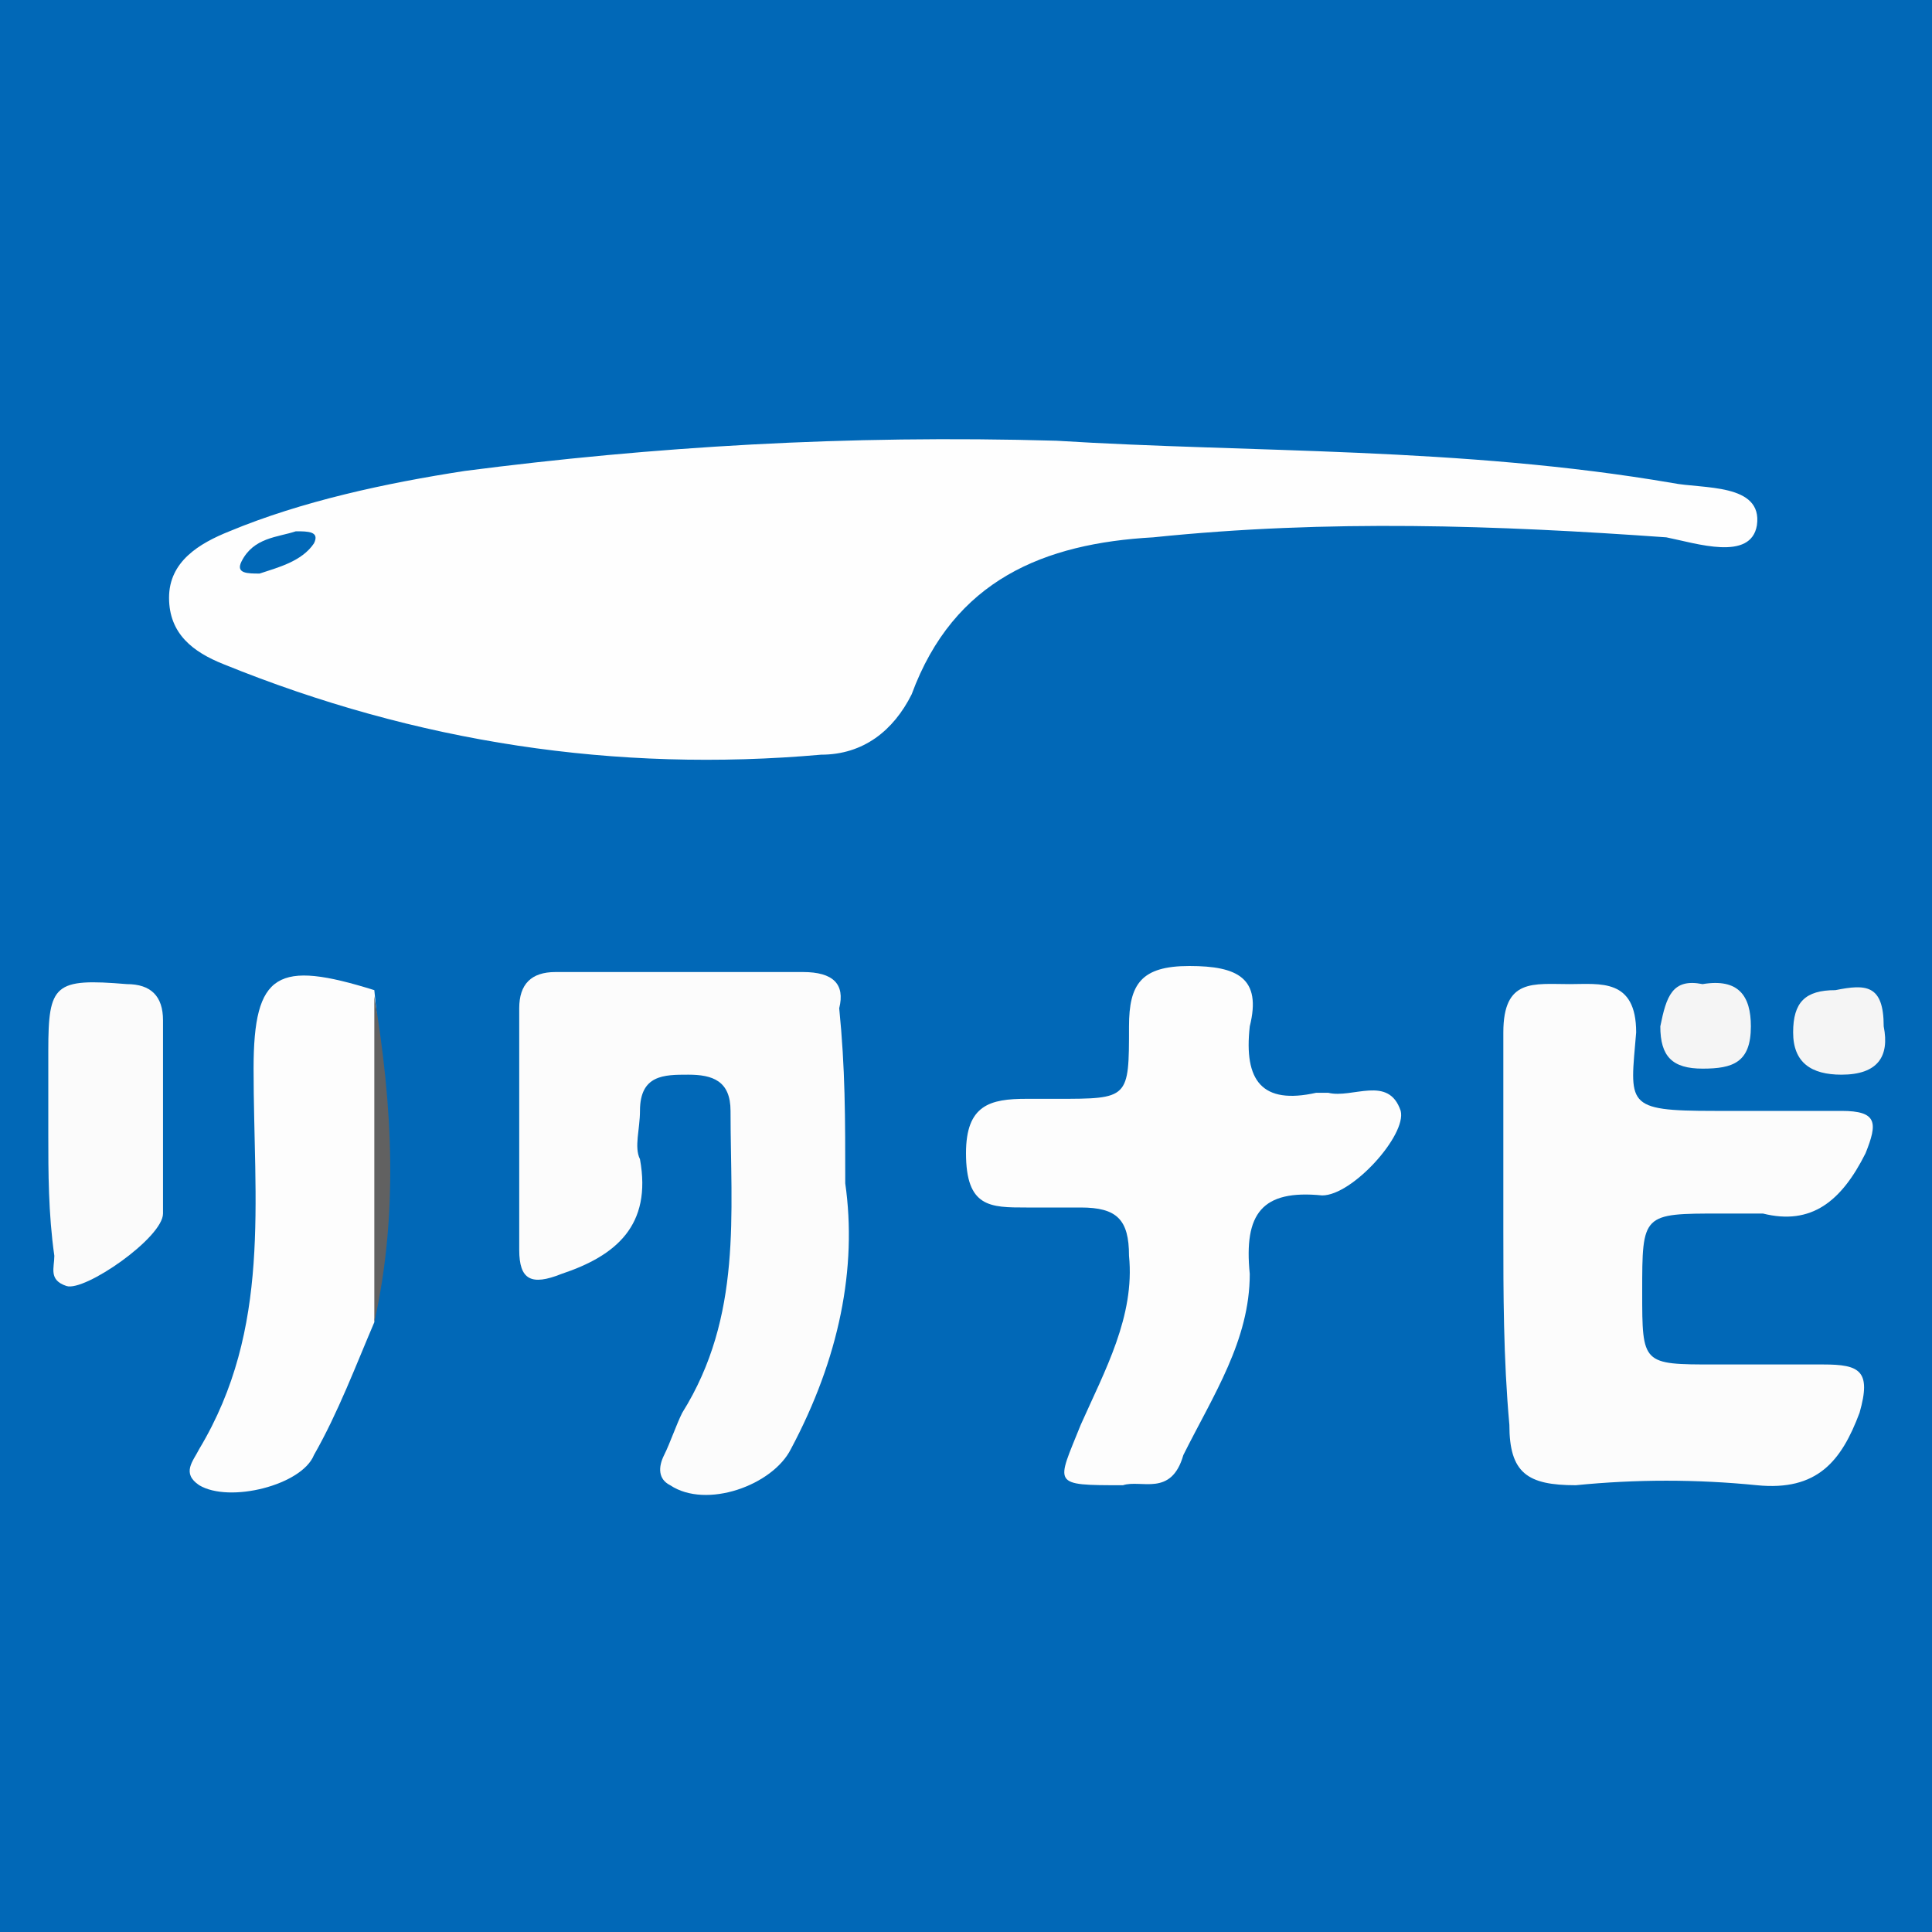
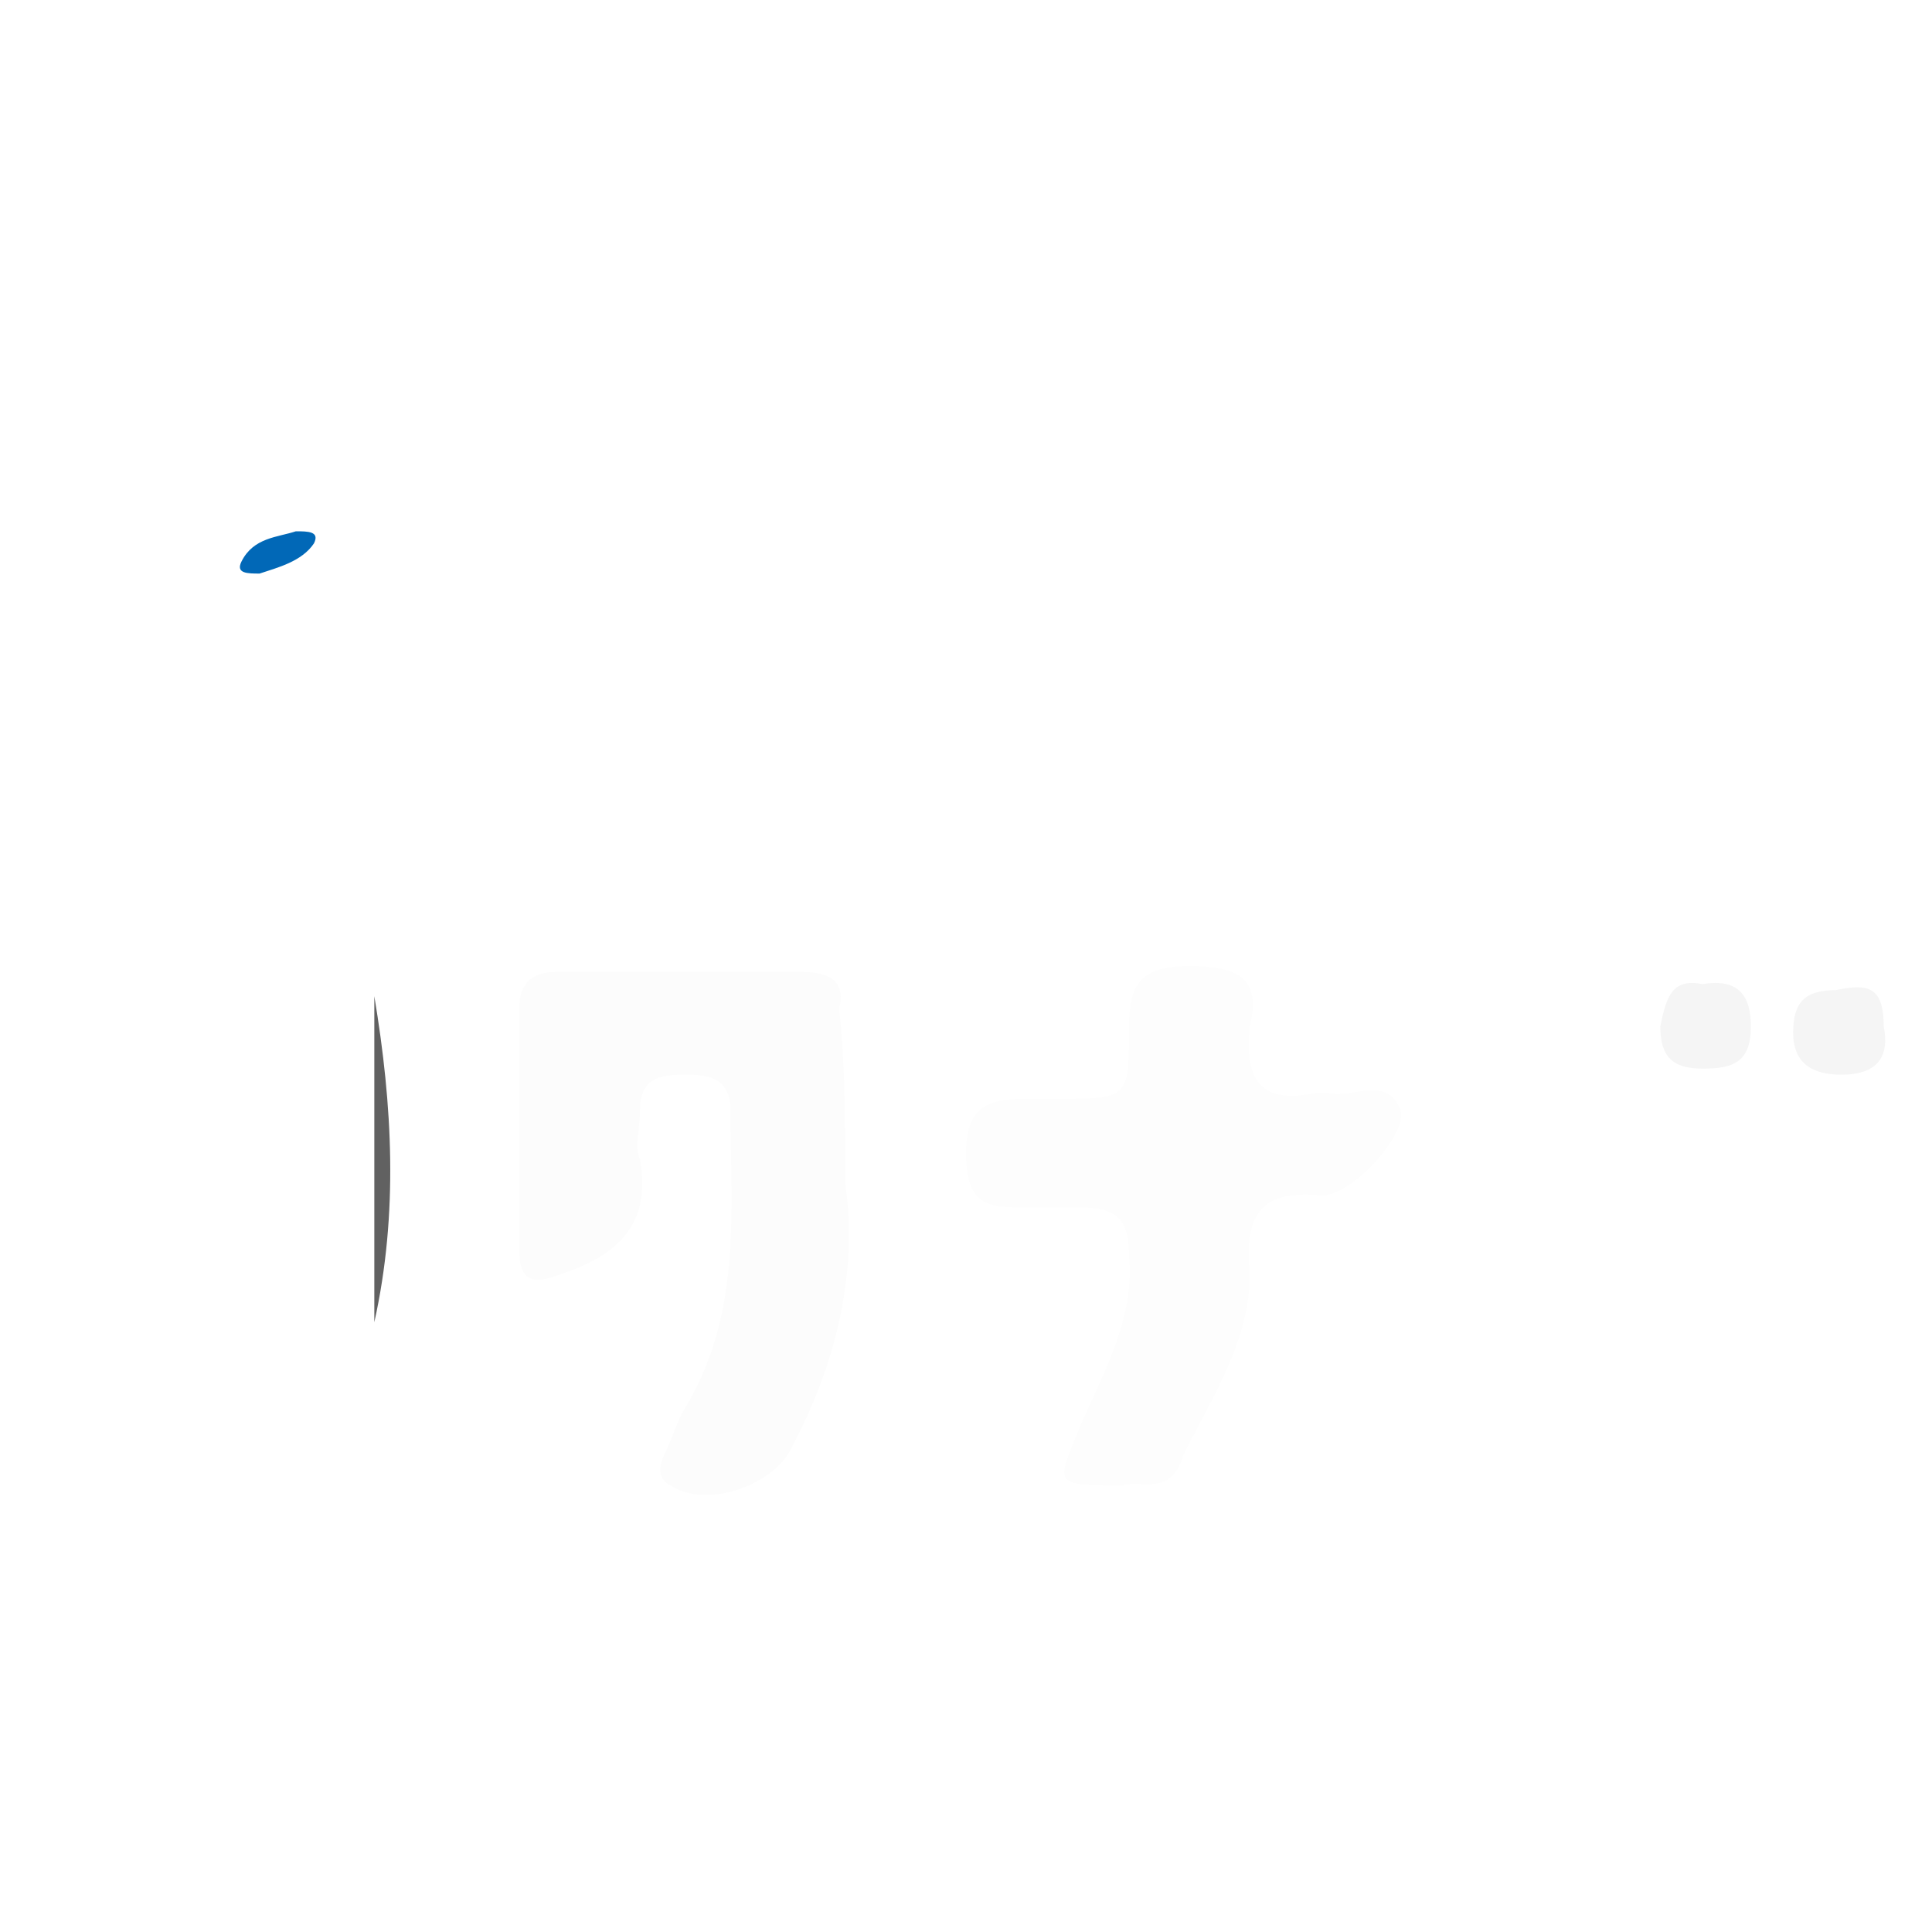
<svg xmlns="http://www.w3.org/2000/svg" version="1.2" baseProfile="tiny" id="图层_1" x="0px" y="0px" viewBox="0 0 32 32" xml:space="preserve">
-   <rect y="-0.2" fill="#0168B7" width="32" height="32.4" />
  <g>
-     <path fill="#FEFEFE" d="M17.5,7.3c3.2,0.2,6.7,0.1,10.2,0.7c0.5,0.1,1.5,0,1.4,0.7c-0.1,0.6-1,0.3-1.5,0.2c-2.8-0.2-5.6-0.3-8.5,0   c-1.8,0.1-3.3,0.7-4,2.6c-0.3,0.6-0.8,1-1.5,1c-3.4,0.3-6.7-0.2-9.9-1.5c-0.5-0.2-0.9-0.5-0.9-1.1c0-0.6,0.5-0.9,1-1.1   C5,8.3,6.4,8,7.7,7.8C10.8,7.4,14,7.2,17.5,7.3z" />
-     <path fill="#FCFCFC" d="M24.9,20.4c0-1.1,0-2.2,0-3.3c0-0.9,0.5-0.8,1.1-0.8c0.5,0,1.1-0.1,1.1,0.8c-0.1,1.2-0.2,1.3,1.3,1.3   c0.7,0,1.4,0,2.1,0c0.6,0,0.6,0.2,0.4,0.7c-0.4,0.8-0.9,1.2-1.7,1c-0.2,0-0.5,0-0.7,0c-1.3,0-1.3,0-1.3,1.3c0,1.2,0,1.2,1.2,1.2   c0.6,0,1.2,0,1.8,0c0.6,0,0.8,0.1,0.6,0.8c-0.3,0.8-0.7,1.3-1.7,1.2c-1-0.1-2-0.1-3,0c-0.8,0-1.1-0.2-1.1-1   C24.9,22.5,24.9,21.4,24.9,20.4C24.9,20.4,24.9,20.4,24.9,20.4z" />
    <path fill="#FCFCFC" d="M14,19.6c0.2,1.4-0.1,2.9-0.9,4.4c-0.3,0.6-1.4,1-2,0.6c-0.2-0.1-0.2-0.3-0.1-0.5c0.1-0.2,0.2-0.5,0.3-0.7   c1-1.6,0.8-3.3,0.8-5c0-0.5-0.3-0.6-0.7-0.6c-0.4,0-0.8,0-0.8,0.6c0,0.3-0.1,0.6,0,0.8c0.2,1.1-0.4,1.6-1.3,1.9   c-0.5,0.2-0.7,0.1-0.7-0.4c0-1.3,0-2.6,0-4c0-0.4,0.2-0.6,0.6-0.6c1.4,0,2.8,0,4.1,0c0.5,0,0.7,0.2,0.6,0.6   C14,17.7,14,18.5,14,19.6z" />
    <path fill="#FDFDFD" d="M18.6,24.6c-1.2,0-1.1,0-0.7-1c0.4-0.9,0.9-1.8,0.8-2.8c0-0.6-0.2-0.8-0.8-0.8c-0.3,0-0.6,0-0.9,0   c-0.6,0-1,0-1-0.9c0-0.8,0.4-0.9,1-0.9c0.1,0,0.3,0,0.5,0c1.2,0,1.2,0,1.2-1.2c0-0.7,0.2-1,1-1c0.8,0,1.2,0.2,1,1   c-0.1,0.9,0.2,1.3,1.1,1.1c0.1,0,0.1,0,0.2,0c0.4,0.1,1-0.3,1.2,0.3c0.1,0.4-0.8,1.4-1.3,1.4c-1-0.1-1.3,0.3-1.2,1.3   c0,1.1-0.6,2-1.1,3C19.4,24.8,18.9,24.5,18.6,24.6z" />
-     <path fill="#FDFDFD" d="M6.2,21.9c-0.3,0.7-0.6,1.5-1,2.2c-0.2,0.5-1.4,0.8-1.9,0.5c-0.3-0.2-0.1-0.4,0-0.6c1.2-2,0.9-4.1,0.9-6.3   c0-1.6,0.4-1.8,2-1.3C6.4,18.3,6.4,20.1,6.2,21.9z" />
-     <path fill="#FBFBFB" d="M0.8,18.8c0-0.5,0-0.9,0-1.4c0-1.1,0.1-1.2,1.3-1.1c0.4,0,0.6,0.2,0.6,0.6c0,1.1,0,2.2,0,3.2   c0,0.4-1.3,1.3-1.6,1.2c-0.3-0.1-0.2-0.3-0.2-0.5C0.8,20.1,0.8,19.4,0.8,18.8C0.8,18.8,0.8,18.8,0.8,18.8z" />
    <path fill="#F5F5F5" d="M28.2,16.3c0.6-0.1,0.8,0.2,0.8,0.7c0,0.6-0.3,0.7-0.8,0.7c-0.5,0-0.7-0.2-0.7-0.7   C27.6,16.5,27.7,16.2,28.2,16.3z" />
    <path fill="#F5F5F5" d="M31.2,17c0.1,0.5-0.1,0.8-0.7,0.8c-0.5,0-0.8-0.2-0.8-0.7c0-0.5,0.2-0.7,0.7-0.7   C30.9,16.3,31.2,16.3,31.2,17z" />
    <path fill="#616161" d="M6.2,21.9c0-1.8,0-3.6,0-5.4C6.5,18.3,6.6,20.1,6.2,21.9z" />
    <path fill="#0168B7" d="M4.3,9.5c-0.2,0-0.4,0-0.3-0.2c0.2-0.4,0.6-0.4,0.9-0.5c0.2,0,0.4,0,0.3,0.2C5,9.3,4.6,9.4,4.3,9.5z" />
  </g>
</svg>